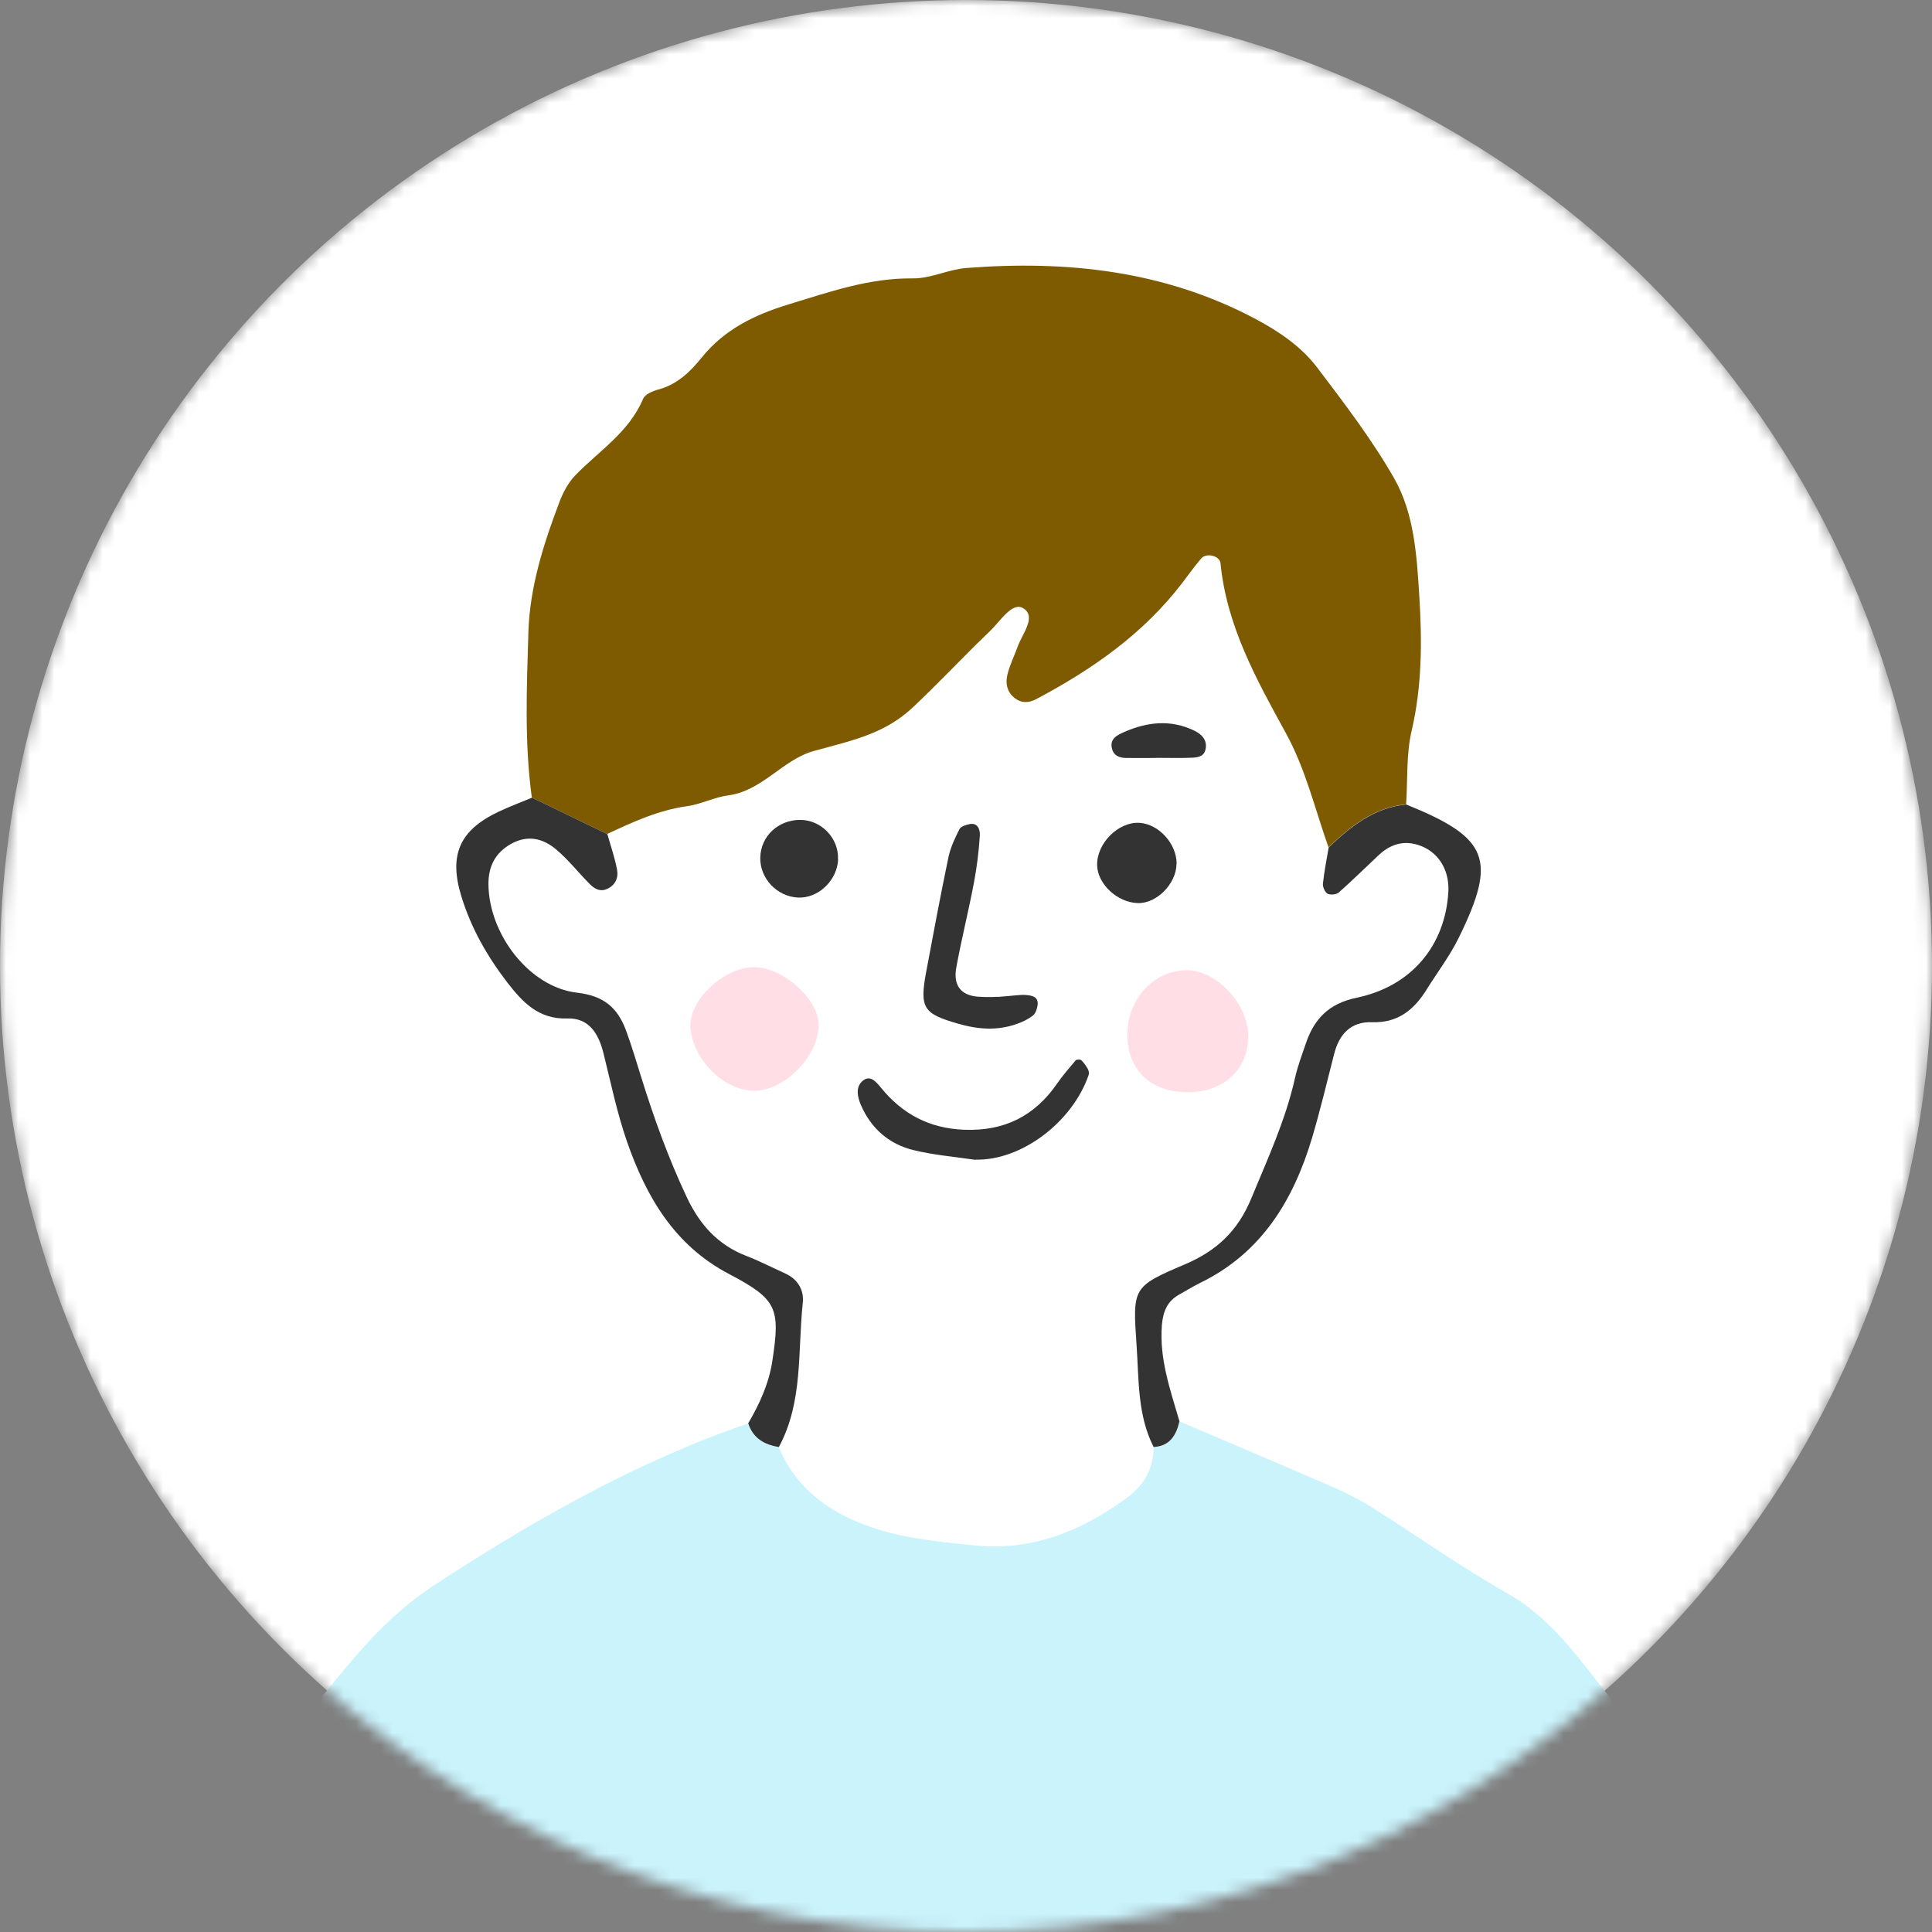
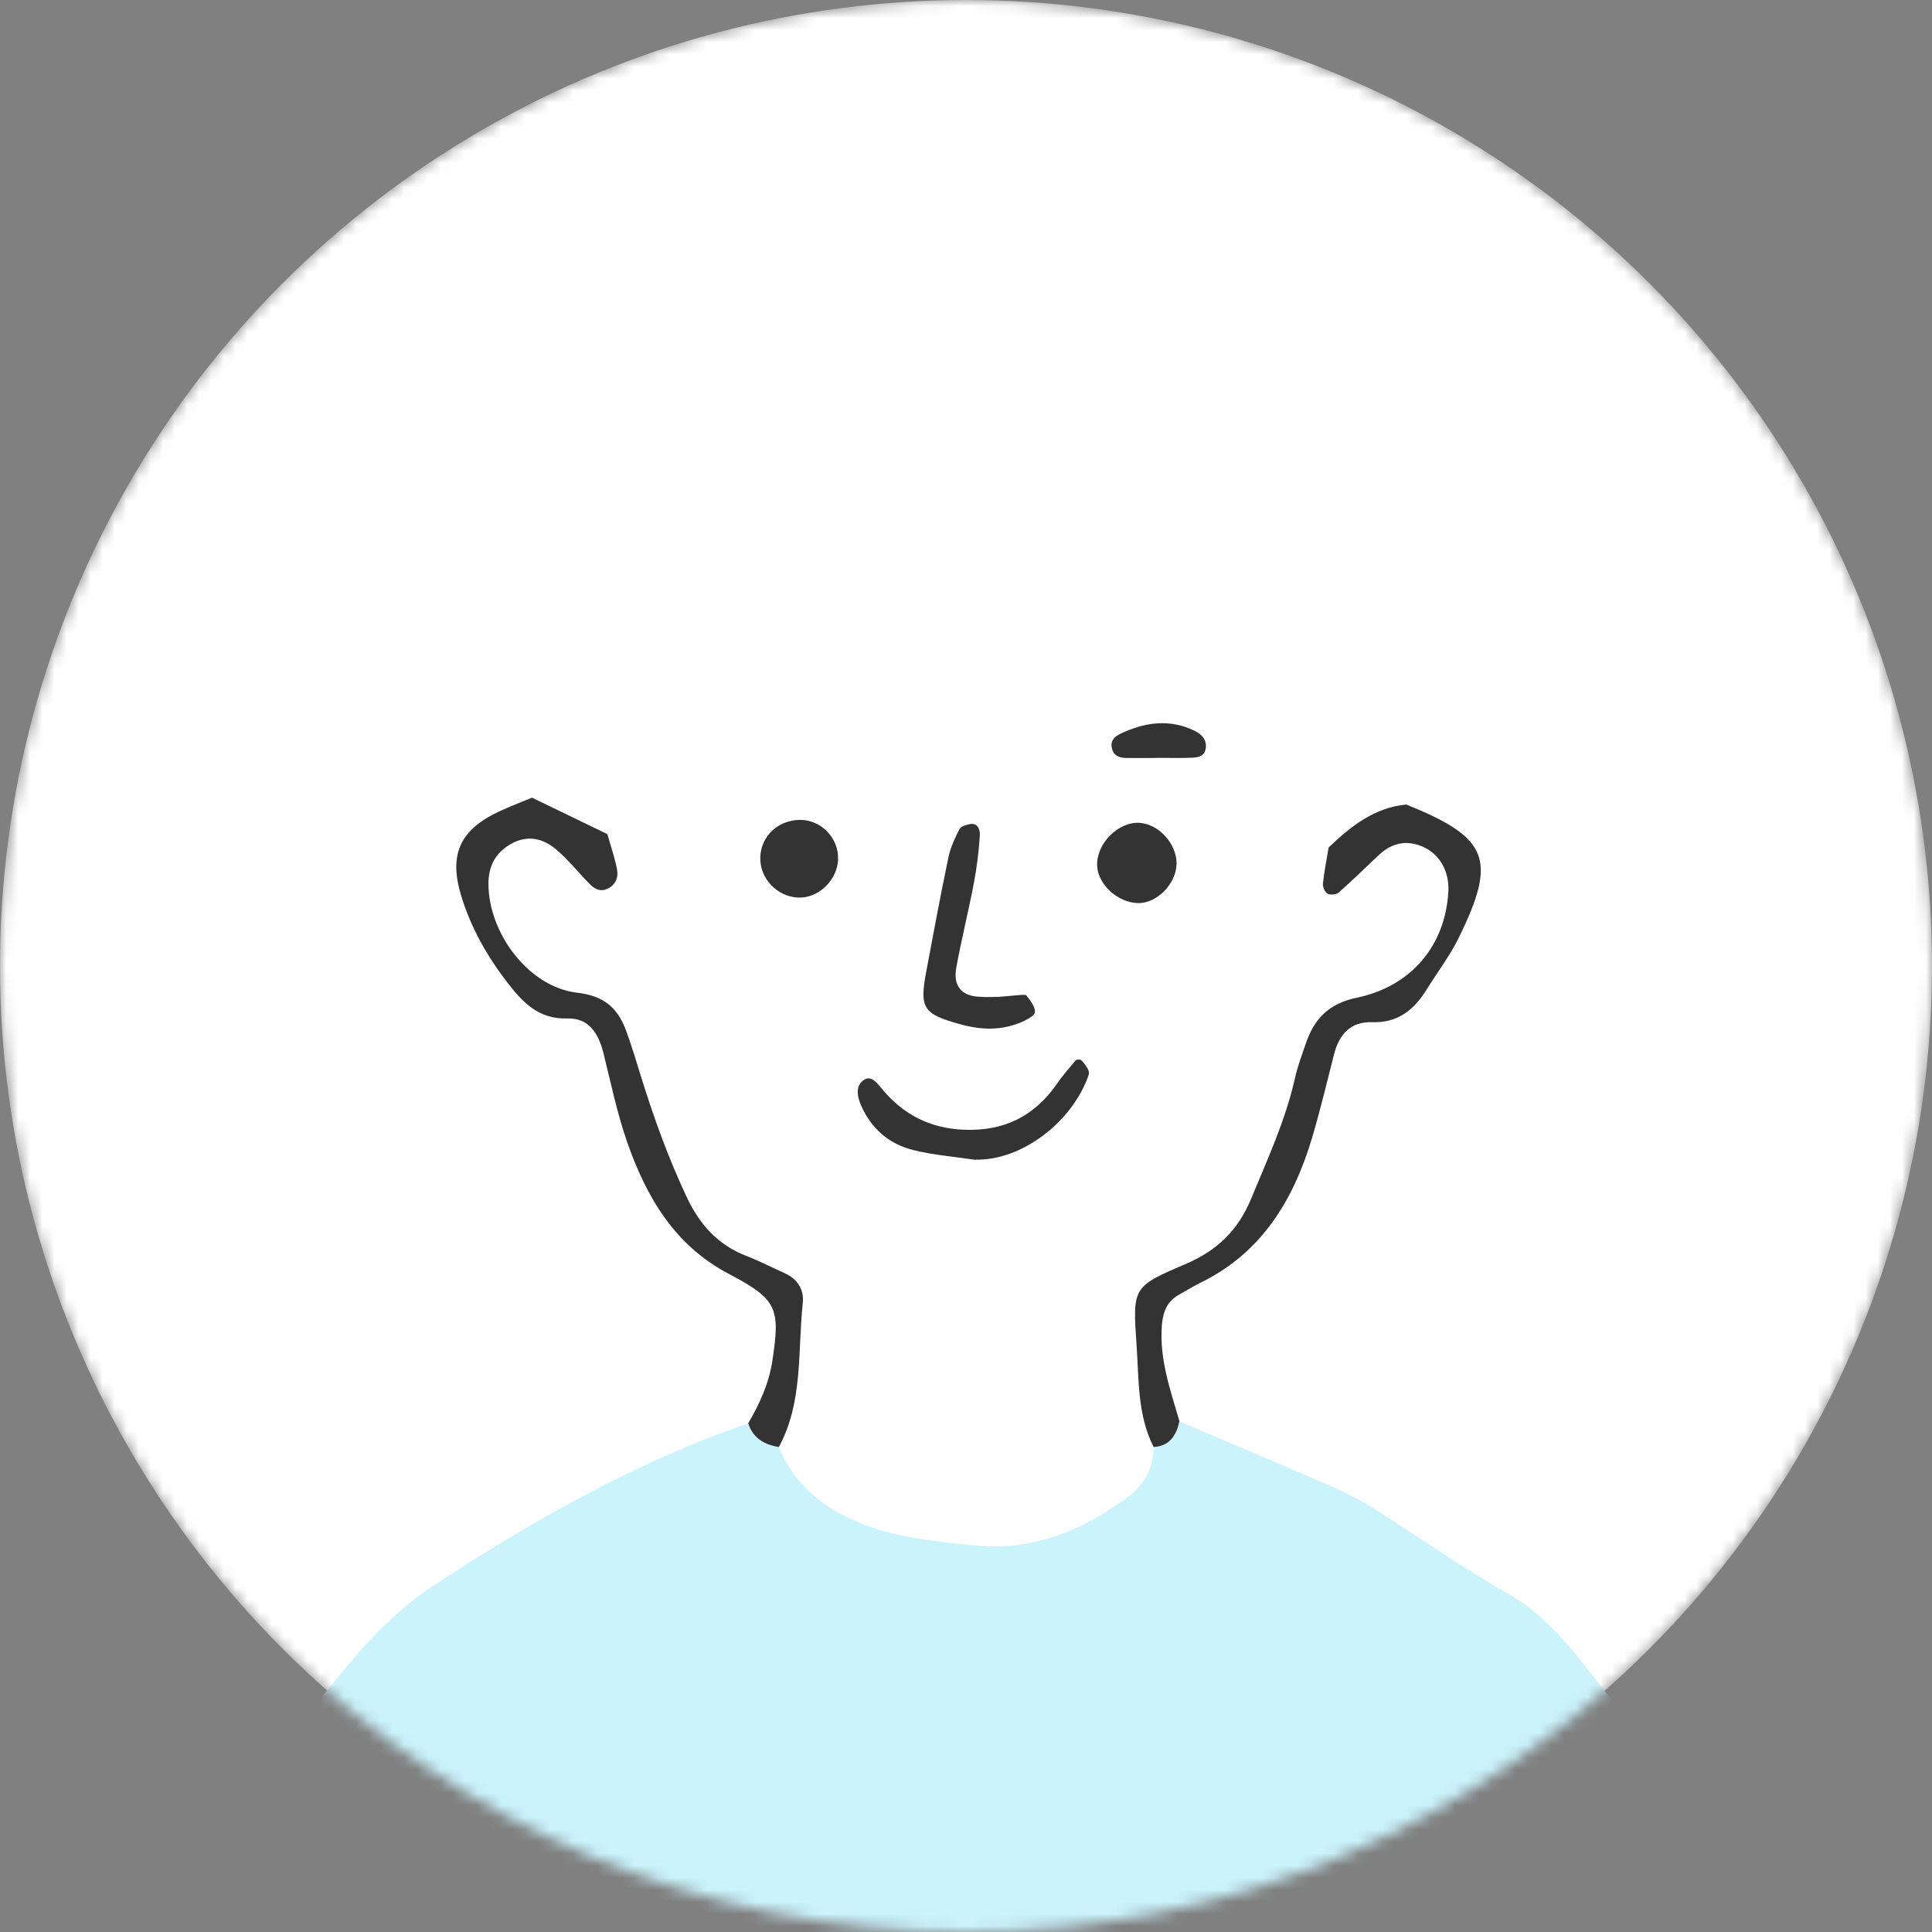
<svg xmlns="http://www.w3.org/2000/svg" width="160" height="160" viewBox="0 0 160 160" fill="none">
  <rect x="0" y="0" width="160" height="160" fill="#808080" stroke="none" />
  <mask id="mask0_8120_439" style="mask-type:alpha" maskUnits="userSpaceOnUse" x="0" y="0" width="160" height="160">
    <circle cx="80" cy="80" r="80" fill="#ED7990" />
  </mask>
  <g mask="url(#mask0_8120_439)">
    <circle cx="80" cy="80" r="80" fill="white" />
    <path d="M22.374 160H108.885C109.327 159.767 109.822 159.671 110.37 159.703C110.76 159.724 111.108 159.82 111.403 160H137.866C137.813 157.463 137.792 154.915 137.961 152.388C138.235 148.407 137.076 145.03 134.558 142.09C131.503 138.533 129.111 134.382 124.824 131.951C121.031 129.795 117.45 127.258 113.752 124.922C112.762 124.296 111.719 123.733 110.644 123.266C106.335 121.387 102.006 119.561 97.676 117.714C97.412 118.881 96.875 119.773 95.537 119.848C95.506 121.652 94.789 122.969 93.272 124.084C89.469 126.855 85.361 128.479 80.631 127.98C77.987 127.704 75.279 127.449 72.761 126.674C69.169 125.57 66.061 123.585 64.492 119.848C63.291 119.656 62.353 119.126 61.953 117.883C52.651 121.079 44.191 125.899 35.984 131.261C33.541 132.864 31.486 134.817 29.601 136.983C28.273 138.512 26.998 140.094 25.734 141.665C23.311 144.67 21.699 148.216 22.047 151.963C22.3 154.649 22.374 157.325 22.384 160H22.374Z" fill="#CAF3FC" />
-     <path d="M44.043 66.052C43.422 61.498 43.622 56.911 43.759 52.346C43.875 48.62 45.013 45.031 46.34 41.549C46.635 40.774 47.056 39.978 47.625 39.383C49.595 37.345 52.092 35.805 53.261 33.024C53.419 32.652 54.051 32.387 54.515 32.259C56.074 31.845 57.159 30.794 58.118 29.605C60.003 27.27 62.49 26.07 65.302 25.21C68.684 24.18 71.981 23.012 75.595 23.055C77.07 23.076 78.534 22.311 80.019 22.195C88.352 21.547 96.443 22.407 103.986 26.42C105.945 27.461 107.778 28.713 109.106 30.465C111.339 33.417 113.615 36.389 115.448 39.596C117.144 42.558 117.333 46.072 117.544 49.427C117.776 53.132 117.765 56.848 116.901 60.542C116.448 62.496 116.585 64.587 116.448 66.615C113.804 66.87 111.855 68.42 110.022 70.172C108.895 66.997 108.126 63.685 106.483 60.702C104.049 56.264 101.584 51.837 101.078 46.645C101.015 46.019 99.898 45.753 99.477 46.252C98.929 46.889 98.445 47.579 97.939 48.237C94.705 52.484 90.449 55.446 85.814 57.899C85.192 58.228 84.549 58.26 83.959 57.75C83.38 57.251 83.264 56.561 83.422 55.903C83.612 55.085 84.001 54.321 84.286 53.535C84.665 52.474 85.866 51.072 84.739 50.371C83.833 49.819 82.853 51.423 82.031 52.219C80.325 53.843 78.703 55.553 77.017 57.209C76.174 58.026 75.353 58.897 74.394 59.555C72.287 61.02 69.811 61.519 67.378 62.199C64.807 62.92 63.132 65.5 60.298 65.872C59.15 66.021 58.054 66.605 56.906 66.764C54.536 67.093 52.408 68.07 50.28 69.068C48.194 68.059 46.108 67.05 44.022 66.042L44.043 66.052Z" fill="#7E5B00" />
    <path d="M44.044 66.053C46.129 67.061 48.215 68.07 50.301 69.079C50.575 70.055 50.912 71.021 51.102 72.019C51.228 72.709 50.954 73.336 50.238 73.633C49.69 73.867 49.237 73.601 48.879 73.251C47.92 72.295 47.088 71.213 46.066 70.353C44.981 69.439 43.717 69.11 42.326 69.885C40.999 70.629 40.441 71.775 40.451 73.23C40.483 77.36 43.833 81.755 47.794 82.211C50.017 82.466 51.154 83.464 51.85 85.354C52.313 86.617 52.703 87.923 53.103 89.208C54.157 92.605 55.368 95.95 56.885 99.166C57.939 101.406 59.456 103.105 61.805 104.008C62.901 104.432 63.954 104.974 65.029 105.462C66.072 105.94 66.598 106.832 66.483 107.904C66.051 111.917 66.525 116.089 64.502 119.837C63.301 119.646 62.363 119.115 61.963 117.873C62.911 116.259 63.68 114.571 63.965 112.692C64.628 108.318 64.365 107.607 60.351 105.494C55.853 103.126 53.525 99.124 51.934 94.569C51.102 92.18 50.586 89.675 49.975 87.212C49.564 85.588 48.774 84.282 46.962 84.345C44.602 84.42 43.275 82.997 42.01 81.362C40.346 79.196 39.008 76.85 38.207 74.228C37.143 70.777 38.081 68.739 41.294 67.221C42.2 66.796 43.148 66.435 44.075 66.053H44.044Z" fill="#333333" />
    <path d="M110.033 70.183C111.866 68.431 113.815 66.881 116.46 66.626C123.265 69.376 124.002 71.138 120.821 77.635C120.083 79.143 119.051 80.502 118.156 81.935C117.113 83.623 115.764 84.728 113.647 84.653C111.856 84.59 110.897 85.651 110.476 87.329C109.886 89.632 109.338 91.947 108.664 94.219C107.115 99.41 104.461 103.774 99.404 106.237C98.803 106.534 98.224 106.895 97.634 107.224C96.654 107.776 96.317 108.636 96.222 109.741C96.001 112.533 96.918 115.102 97.676 117.703C97.413 118.871 96.876 119.763 95.538 119.837C94.189 117.183 94.326 114.263 94.126 111.418C93.799 106.64 93.778 106.556 98.129 104.708C100.742 103.593 102.501 101.969 103.628 99.241C104.977 95.971 106.462 92.775 107.242 89.293C107.463 88.305 107.821 87.361 108.148 86.405C108.843 84.356 110.065 83.103 112.362 82.625C116.923 81.67 119.683 78.283 119.947 73.867C120.041 72.21 119.272 70.777 117.871 70.14C116.502 69.524 115.259 69.8 114.174 70.82C113.078 71.849 112.003 72.911 110.876 73.909C110.676 74.09 110.181 74.132 109.949 74.015C109.728 73.898 109.528 73.453 109.559 73.177C109.665 72.178 109.865 71.181 110.033 70.193V70.183Z" fill="#333333" />
-     <path d="M62.553 80.098C64.85 80.162 67.673 82.657 67.789 84.738C67.947 87.317 64.955 90.418 62.385 90.333C59.867 90.258 57.328 87.678 57.181 85.046C57.054 82.774 60.036 80.024 62.553 80.098Z" fill="#FFDFE5" />
-     <path d="M98.518 90.45C95.547 90.525 93.556 88.847 93.377 86.108C93.166 82.933 95.474 80.29 98.381 80.354C100.804 80.407 103.385 83.21 103.375 85.789C103.375 88.529 101.447 90.376 98.518 90.45Z" fill="#FFDFE5" />
-     <path d="M82.642 82.561C83.97 82.466 84.475 82.36 84.971 82.402C85.434 82.445 86.013 82.519 85.929 83.22C85.898 83.528 85.771 83.91 85.55 84.09C85.171 84.398 84.697 84.632 84.223 84.791C82.579 85.386 80.946 85.248 79.282 84.759C76.459 83.942 76.142 83.475 76.711 80.438C77.301 77.285 77.891 74.132 78.544 71C78.713 70.193 79.082 69.407 79.461 68.664C79.577 68.441 79.988 68.314 80.293 68.25C81.02 68.102 81.168 68.77 81.147 69.184C81.062 70.522 80.894 71.871 80.641 73.187C80.198 75.512 79.619 77.805 79.198 80.12C78.924 81.606 79.577 82.424 80.967 82.54C81.8 82.604 82.632 82.551 82.642 82.551V82.561Z" fill="#333333" />
+     <path d="M82.642 82.561C83.97 82.466 84.475 82.36 84.971 82.402C85.898 83.528 85.771 83.91 85.55 84.09C85.171 84.398 84.697 84.632 84.223 84.791C82.579 85.386 80.946 85.248 79.282 84.759C76.459 83.942 76.142 83.475 76.711 80.438C77.301 77.285 77.891 74.132 78.544 71C78.713 70.193 79.082 69.407 79.461 68.664C79.577 68.441 79.988 68.314 80.293 68.25C81.02 68.102 81.168 68.77 81.147 69.184C81.062 70.522 80.894 71.871 80.641 73.187C80.198 75.512 79.619 77.805 79.198 80.12C78.924 81.606 79.577 82.424 80.967 82.54C81.8 82.604 82.632 82.551 82.642 82.551V82.561Z" fill="#333333" />
    <path d="M80.799 96.055C78.997 95.79 77.312 95.652 75.7 95.259C73.646 94.771 72.139 93.475 71.286 91.49C71.022 90.864 70.854 90.099 71.359 89.59C72.023 88.921 72.55 89.59 72.95 90.068C74.741 92.276 76.985 93.454 79.861 93.561C83.158 93.688 85.687 92.435 87.551 89.728C88.015 89.059 88.552 88.443 89.079 87.817C89.153 87.732 89.469 87.721 89.553 87.806C89.774 88.019 89.953 88.284 90.101 88.549C90.175 88.687 90.206 88.9 90.153 89.038C88.773 93.008 84.507 96.14 80.788 96.034L80.799 96.055Z" fill="#333333" />
    <path d="M97.434 71.552C97.413 73.198 95.78 74.843 94.221 74.79C92.535 74.737 90.902 73.219 90.86 71.669C90.807 69.853 92.609 68.038 94.368 68.144C95.98 68.25 97.455 69.885 97.444 71.552H97.434Z" fill="#333333" />
    <path d="M69.411 71.18C69.326 72.921 67.767 74.407 66.092 74.333C64.343 74.248 62.921 72.751 62.963 71.01C63.005 69.248 64.449 67.899 66.271 67.899C68.02 67.899 69.484 69.428 69.4 71.18H69.411Z" fill="#333333" />
    <path d="M95.727 62.772C94.895 62.772 94.073 62.782 93.241 62.772C92.735 62.761 92.261 62.602 92.103 62.05C91.85 61.179 92.535 60.871 93.115 60.617C95.011 59.778 96.97 59.576 98.888 60.5C99.467 60.776 100.015 61.254 99.836 62.061C99.709 62.666 99.172 62.73 98.709 62.751C97.718 62.793 96.718 62.761 95.727 62.761V62.772Z" fill="#333333" />
  </g>
</svg>